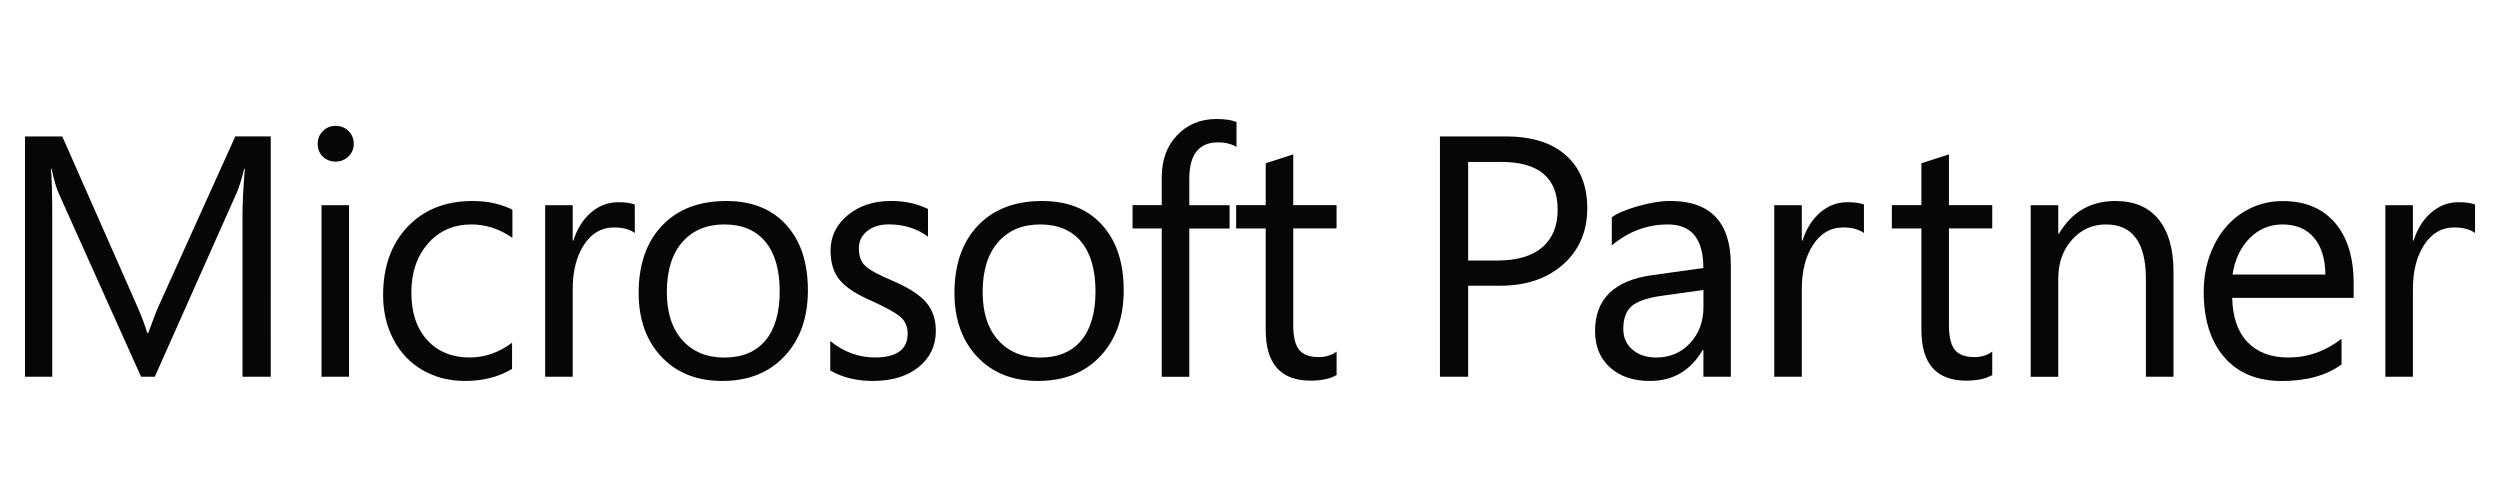
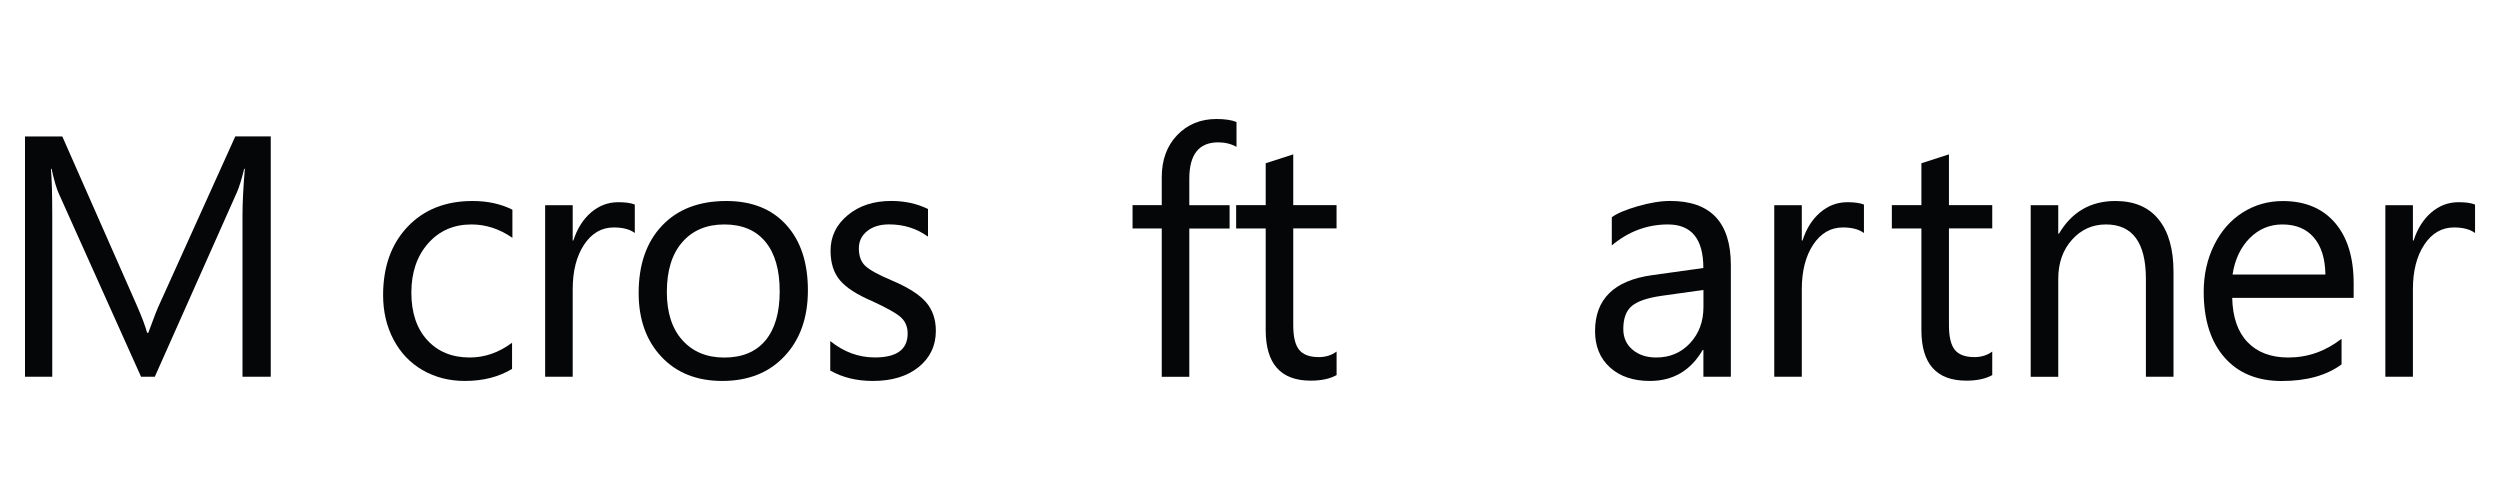
<svg xmlns="http://www.w3.org/2000/svg" version="1.1" id="Microsoft_Partner" x="0px" y="0px" viewBox="0 0 500 100" style="enable-background:new 0 0 500 100;" xml:space="preserve">
  <style type="text/css">
	.st0{fill:#050607;}
</style>
  <g>
    <path class="st0" d="M54.14,75.35h-5.64V43.08c0-2.55,0.16-5.65,0.47-9.32h-0.13c-0.54,2.17-1.02,3.72-1.44,4.66L30.96,75.35h-2.75   L11.75,38.69c-0.45-0.98-0.93-2.62-1.44-4.93h-0.13c0.18,1.92,0.27,5.05,0.27,9.38v32.21H5V27.29h7.46l14.78,33.51   c1.12,2.55,1.85,4.47,2.18,5.76h0.24c1.12-3.08,1.89-5.05,2.32-5.9l15.08-33.38h7.09V75.35" />
-     <path class="st0" d="M69.81,75.35H64.3V41.04h5.51V75.35 M70.75,28.74c0,1.03-0.36,1.88-1.07,2.56c-0.72,0.68-1.57,1.02-2.55,1.02   c-1.01,0-1.86-0.33-2.55-0.99c-0.7-0.66-1.04-1.52-1.04-2.6c0-0.96,0.34-1.79,1.02-2.5c0.68-0.7,1.54-1.06,2.57-1.06   c1.03,0,1.89,0.35,2.59,1.04C70.41,26.92,70.75,27.75,70.75,28.74" />
    <path class="st0" d="M102.42,73.78c-2.67,1.61-5.81,2.41-9.44,2.41c-3.14,0-5.95-0.72-8.45-2.16c-2.5-1.44-4.44-3.48-5.83-6.12   c-1.39-2.64-2.08-5.6-2.08-8.88c0-5.67,1.63-10.23,4.89-13.67c3.26-3.44,7.6-5.16,13.01-5.16c3,0,5.65,0.58,7.96,1.74v5.63   c-2.57-1.79-5.31-2.68-8.19-2.68c-3.56,0-6.45,1.27-8.68,3.8c-2.23,2.54-3.34,5.81-3.34,9.84c0,4,1.06,7.16,3.17,9.48   c2.12,2.32,4.95,3.49,8.51,3.49c3,0,5.82-0.98,8.46-2.95V73.78" />
    <path class="st0" d="M126.96,46.6c-0.99-0.74-2.38-1.11-4.2-1.11c-2.44,0-4.42,1.15-5.94,3.44c-1.52,2.29-2.28,5.27-2.28,8.93   v17.49h-5.51V41.04h5.51v7.07h0.13c0.76-2.37,1.94-4.24,3.53-5.61c1.59-1.37,3.41-2.06,5.47-2.06c1.43,0,2.53,0.16,3.29,0.47V46.6" />
    <path class="st0" d="M155.94,58.26c0-4.31-0.96-7.62-2.87-9.92c-1.91-2.3-4.65-3.45-8.21-3.45c-3.54,0-6.34,1.18-8.4,3.54   c-2.06,2.36-3.09,5.68-3.09,9.97c0,4.11,1.03,7.32,3.11,9.64c2.07,2.31,4.86,3.47,8.38,3.47c3.58,0,6.32-1.14,8.23-3.42   C154.99,65.8,155.94,62.53,155.94,58.26 M161.58,58.06c0,5.45-1.55,9.84-4.65,13.15c-3.1,3.32-7.26,4.98-12.48,4.98   c-5.08,0-9.14-1.61-12.17-4.84c-3.03-3.23-4.55-7.48-4.55-12.75c0-5.67,1.55-10.16,4.67-13.46c3.11-3.29,7.4-4.94,12.86-4.94   c5.1,0,9.1,1.59,11.99,4.78C160.14,48.16,161.58,52.52,161.58,58.06" />
    <path class="st0" d="M187.17,66.17c0,2.97-1.15,5.39-3.44,7.24c-2.3,1.86-5.35,2.78-9.15,2.78c-3.25,0-6.09-0.69-8.53-2.08v-5.9   c2.71,2.19,5.69,3.28,8.93,3.28c4.37,0,6.55-1.6,6.55-4.79c0-1.29-0.43-2.35-1.28-3.17c-0.85-0.81-2.79-1.91-5.81-3.3   c-3.05-1.3-5.2-2.69-6.45-4.17c-1.25-1.48-1.88-3.46-1.88-5.92c0-2.84,1.14-5.2,3.43-7.1c2.28-1.9,5.18-2.85,8.7-2.85   c2.71,0,5.16,0.54,7.36,1.61v5.53c-2.24-1.63-4.84-2.45-7.79-2.45c-1.81,0-3.27,0.45-4.38,1.34c-1.11,0.9-1.66,2.04-1.66,3.45   c0,1.52,0.42,2.69,1.28,3.5c0.85,0.82,2.61,1.78,5.27,2.9c3.27,1.39,5.56,2.84,6.88,4.36C186.51,61.96,187.17,63.87,187.17,66.17" />
-     <path class="st0" d="M219.1,58.26c0-4.31-0.96-7.62-2.87-9.92c-1.91-2.3-4.65-3.45-8.21-3.45c-3.54,0-6.34,1.18-8.4,3.54   c-2.06,2.36-3.09,5.68-3.09,9.97c0,4.11,1.03,7.32,3.11,9.64c2.07,2.31,4.86,3.47,8.38,3.47c3.58,0,6.32-1.14,8.23-3.42   C218.15,65.8,219.1,62.53,219.1,58.26 M224.74,58.06c0,5.45-1.55,9.84-4.65,13.15c-3.1,3.32-7.26,4.98-12.48,4.98   c-5.08,0-9.14-1.61-12.17-4.84c-3.03-3.23-4.55-7.48-4.55-12.75c0-5.67,1.55-10.16,4.67-13.46c3.11-3.29,7.4-4.94,12.86-4.94   c5.11,0,9.1,1.59,11.99,4.78C223.3,48.16,224.74,52.52,224.74,58.06" />
    <path class="st0" d="M247.3,29.37c-1.07-0.6-2.3-0.9-3.66-0.9c-3.85,0-5.78,2.42-5.78,7.27v5.3h8.06v4.66h-8.06v29.66h-5.51V45.69   h-5.84v-4.66h5.84v-5.56c0-3.49,1.03-6.3,3.09-8.45c2.06-2.14,4.68-3.22,7.86-3.22c1.68,0,3.01,0.2,4,0.6V29.37" />
    <path class="st0" d="M267.31,75.02c-1.32,0.74-3.04,1.11-5.17,1.11c-6,0-9-3.37-9-10.12V45.69h-5.91v-4.66h5.91v-8.38l5.51-1.78   v10.15h8.66v4.66h-8.66v19.37c0,2.3,0.39,3.94,1.18,4.91c0.78,0.97,2.09,1.46,3.93,1.46c1.37,0,2.55-0.37,3.56-1.11V75.02" />
-     <path class="st0" d="M311.53,41.94c0-6.37-3.76-9.55-11.28-9.55h-6.62v19.71h5.91c3.87,0,6.84-0.88,8.9-2.63   C310.5,47.71,311.53,45.2,311.53,41.94 M317.45,41.64c0,4.65-1.61,8.4-4.82,11.24c-3.22,2.85-7.43,4.27-12.65,4.27h-6.35v18.2   h-5.64V27.29h13.23c5.15,0,9.14,1.26,11.97,3.77C316.03,33.58,317.45,37.1,317.45,41.64" />
    <path class="st0" d="M340.68,57.99l-8.33,1.17c-2.84,0.4-4.84,1.08-5.98,2.03c-1.14,0.95-1.71,2.49-1.71,4.61   c0,1.72,0.61,3.1,1.85,4.14c1.23,1.04,2.81,1.56,4.74,1.56c2.73,0,4.99-0.96,6.77-2.88c1.78-1.92,2.67-4.32,2.67-7.21V57.99    M346.19,75.35h-5.51v-5.36h-0.14c-2.4,4.13-5.92,6.2-10.58,6.2c-3.31,0-5.97-0.9-7.96-2.7c-1.99-1.8-2.99-4.22-2.99-7.26   c0-6.39,3.78-10.12,11.35-11.19l10.31-1.44c0-5.81-2.36-8.71-7.09-8.71c-4.14,0-7.88,1.4-11.22,4.19v-5.63   c1.01-0.76,2.73-1.49,5.17-2.2c2.44-0.7,4.61-1.06,6.51-1.06c8.08,0,12.13,4.28,12.13,12.84V75.35" />
    <path class="st0" d="M372.78,46.6c-0.99-0.74-2.39-1.11-4.2-1.11c-2.44,0-4.42,1.15-5.94,3.44c-1.52,2.29-2.28,5.27-2.28,8.93   v17.49h-5.51V41.04h5.51v7.07h0.14c0.76-2.37,1.94-4.24,3.53-5.61c1.59-1.37,3.41-2.06,5.47-2.06c1.43,0,2.53,0.16,3.29,0.47V46.6" />
    <path class="st0" d="M398.45,75.02c-1.32,0.74-3.05,1.11-5.17,1.11c-6,0-9-3.37-9-10.12V45.69h-5.91v-4.66h5.91v-8.38l5.51-1.78   v10.15h8.66v4.66h-8.66v19.37c0,2.3,0.39,3.94,1.17,4.91c0.78,0.97,2.09,1.46,3.93,1.46c1.37,0,2.55-0.37,3.56-1.11V75.02" />
    <path class="st0" d="M434.69,75.35h-5.51V55.78c0-7.26-2.67-10.89-7.99-10.89c-2.71,0-4.97,1.02-6.8,3.07   c-1.83,2.04-2.74,4.65-2.74,7.83v19.57h-5.51V41.04h5.51v5.7h0.14c2.57-4.36,6.34-6.54,11.29-6.54c3.78,0,6.66,1.23,8.65,3.69   c1.98,2.46,2.97,5.94,2.97,10.46V75.35" />
    <path class="st0" d="M465.08,54.91c-0.04-3.17-0.81-5.64-2.3-7.39c-1.49-1.75-3.59-2.63-6.3-2.63c-2.55,0-4.74,0.92-6.55,2.75   c-1.81,1.83-2.96,4.26-3.42,7.27H465.08 M470.72,59.57h-24.28c0.09,3.87,1.11,6.82,3.07,8.86c1.96,2.04,4.67,3.07,8.15,3.07   c3.9,0,7.44-1.25,10.65-3.75v5.13c-3,2.21-6.99,3.32-11.96,3.32c-4.9,0-8.73-1.58-11.48-4.74c-2.75-3.16-4.13-7.53-4.13-13.12   c0-3.39,0.69-6.49,2.07-9.3c1.38-2.8,3.27-4.98,5.69-6.52c2.42-1.54,5.1-2.31,8.06-2.31c4.45,0,7.93,1.45,10.43,4.34   c2.49,2.89,3.74,6.94,3.74,12.15V59.57" />
    <path class="st0" d="M495,46.6c-0.99-0.74-2.39-1.11-4.2-1.11c-2.44,0-4.42,1.15-5.94,3.44c-1.52,2.29-2.28,5.27-2.28,8.93v17.49   h-5.51V41.04h5.51v7.07h0.14c0.76-2.37,1.94-4.24,3.53-5.61c1.59-1.37,3.41-2.06,5.47-2.06c1.43,0,2.53,0.16,3.29,0.47V46.6" />
  </g>
  <g>
</g>
  <g>
</g>
  <g>
</g>
  <g>
</g>
  <g>
</g>
  <g>
</g>
</svg>